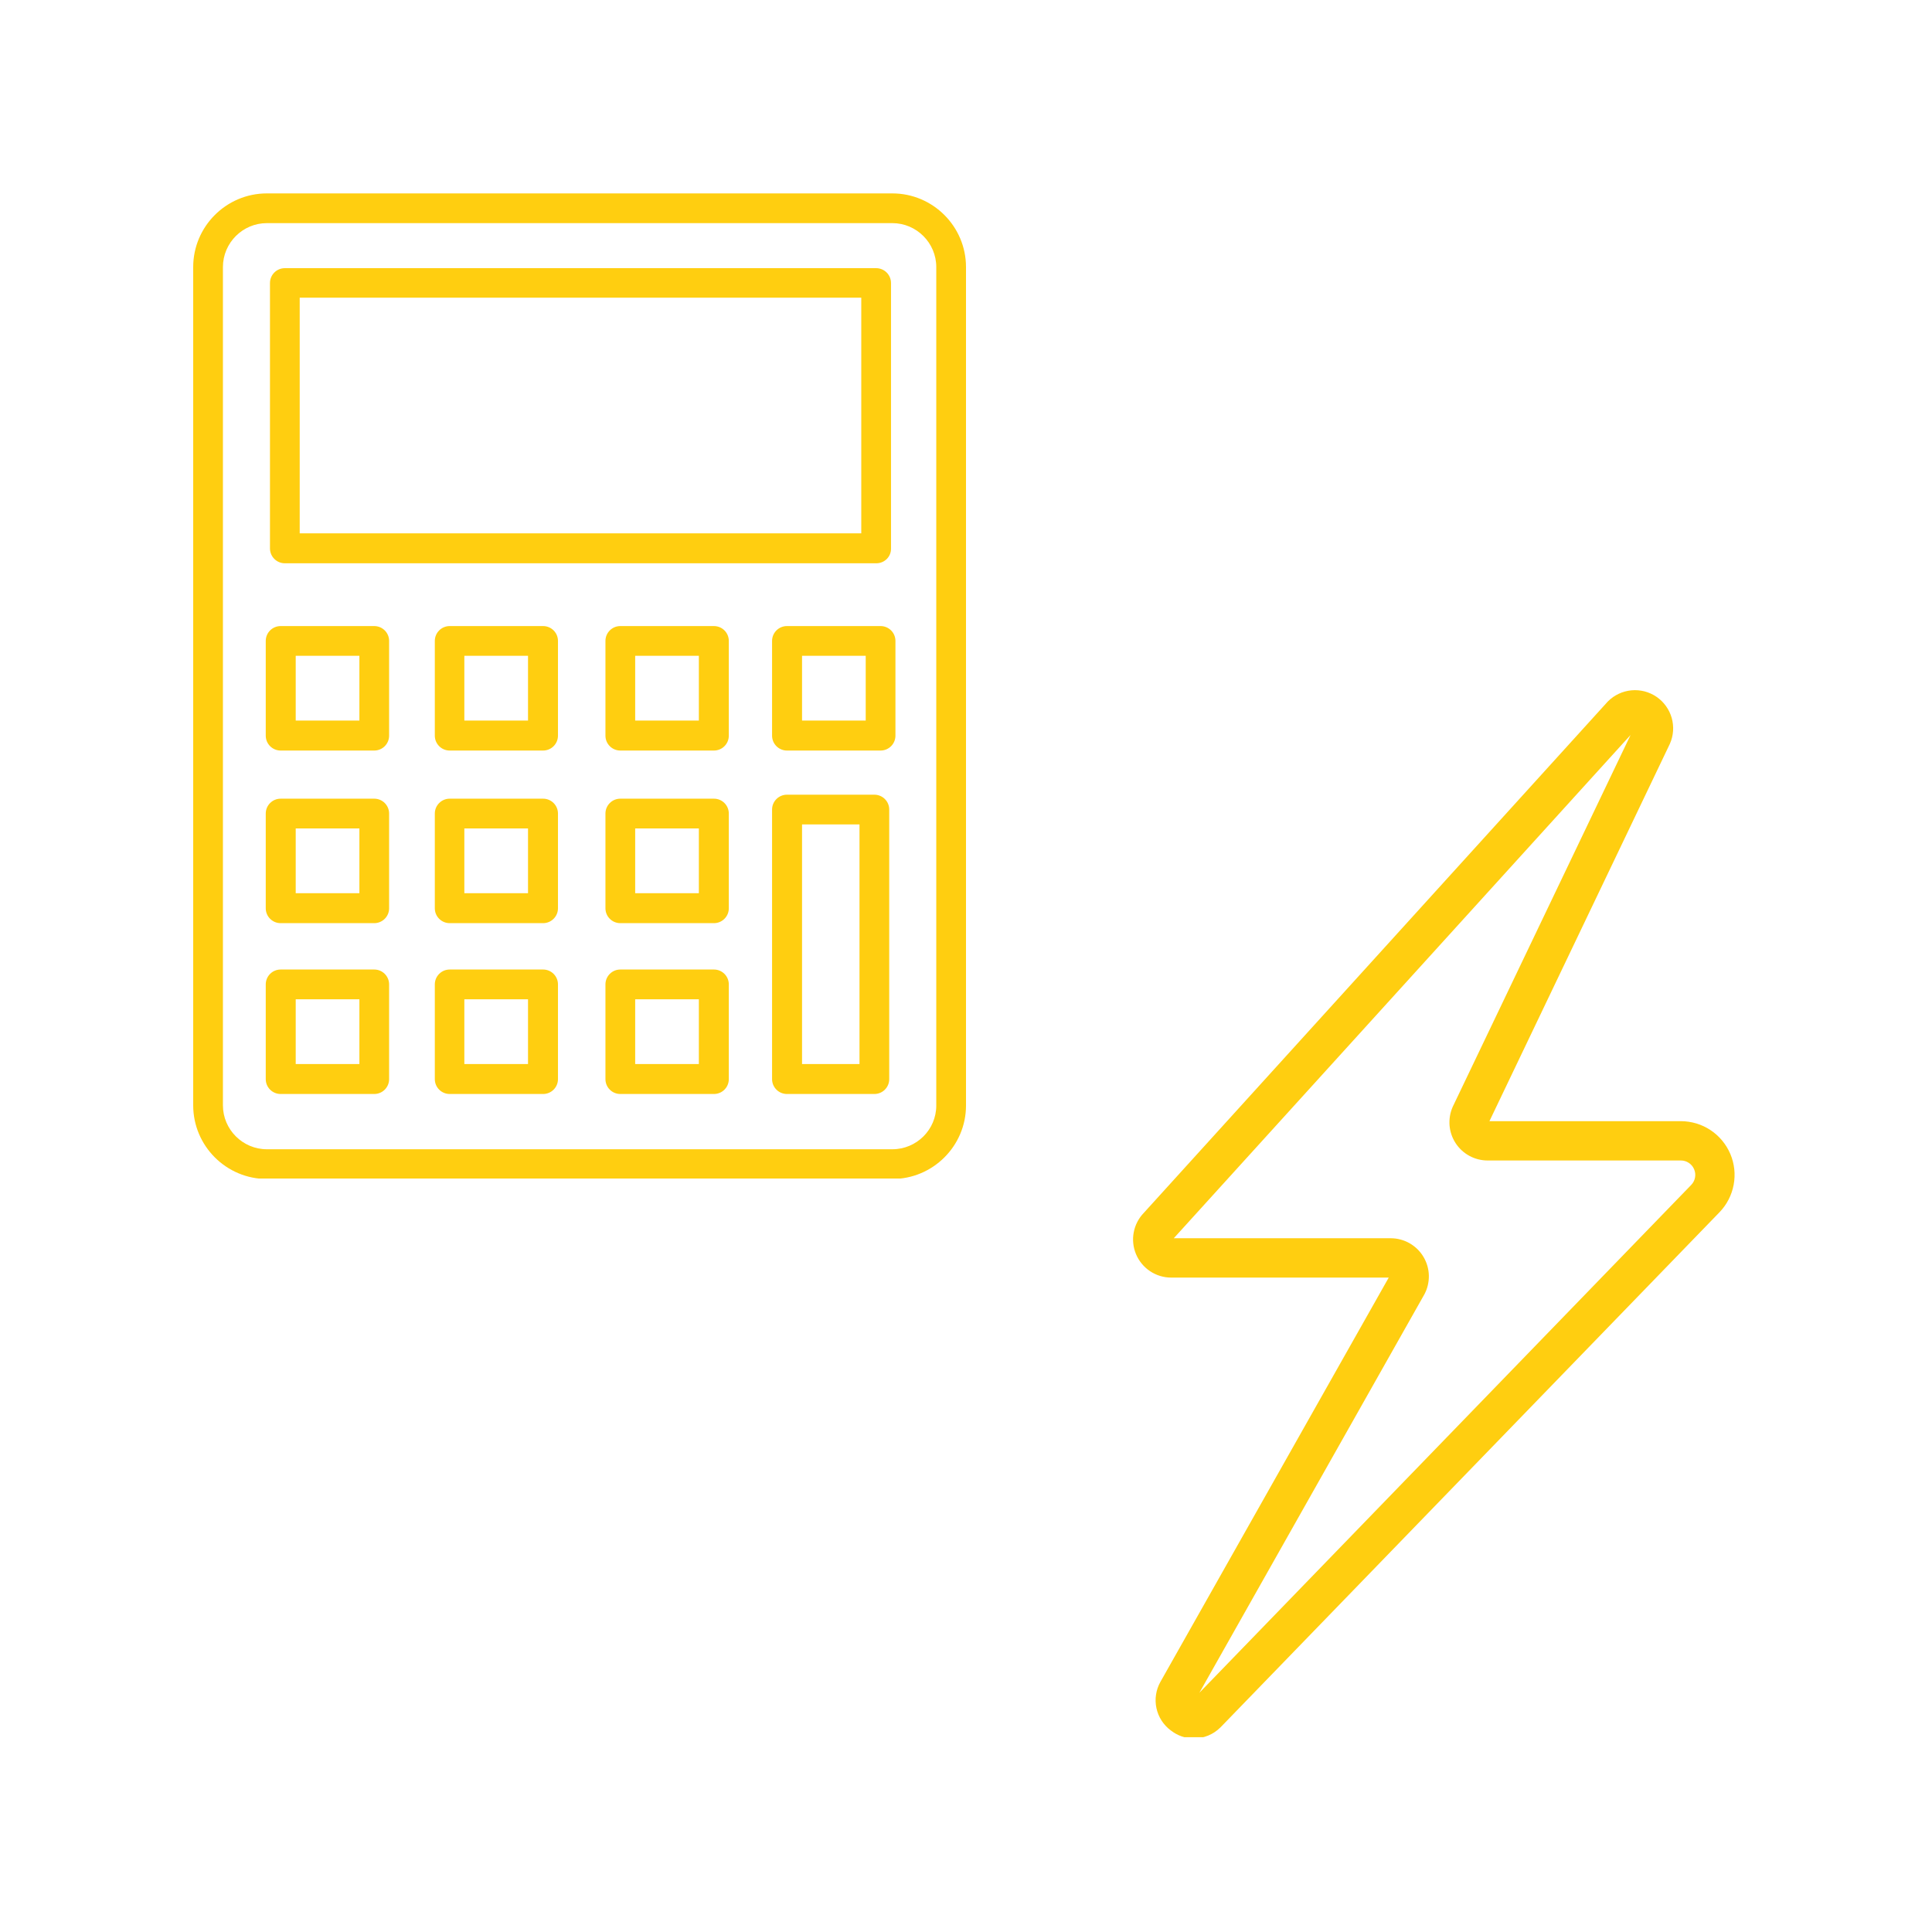
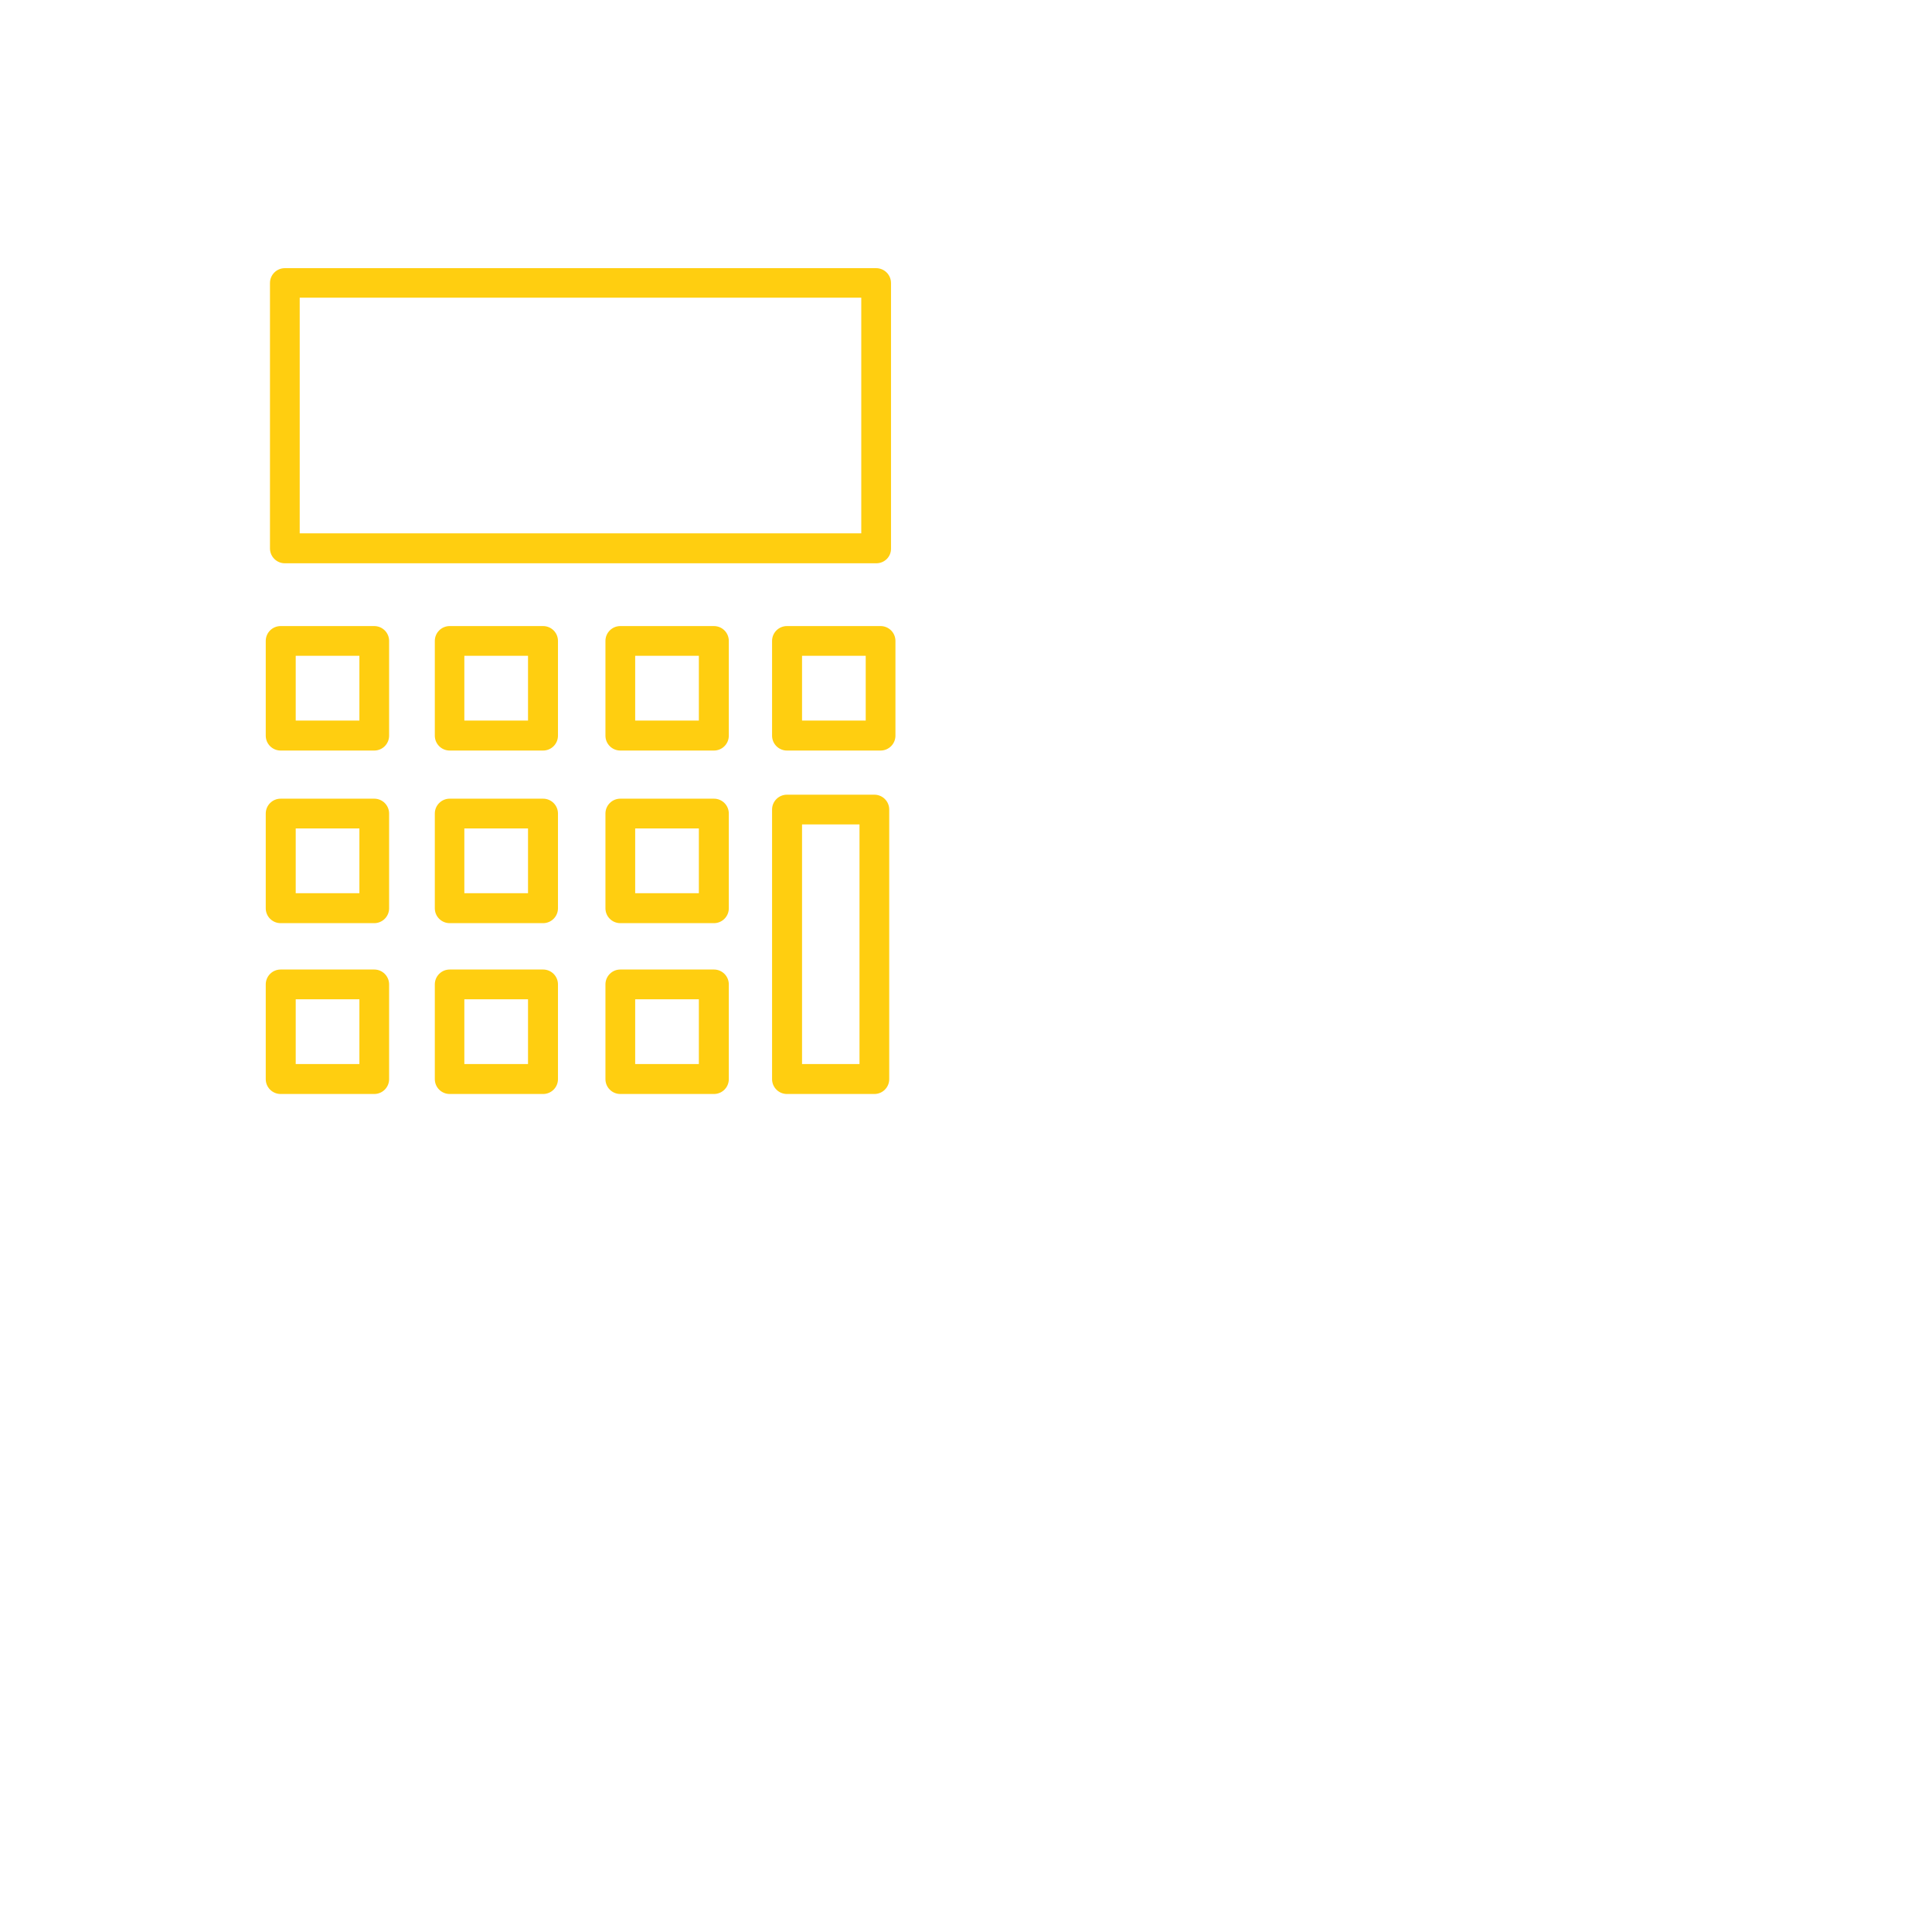
<svg xmlns="http://www.w3.org/2000/svg" version="1.0" preserveAspectRatio="xMidYMid meet" height="500" viewBox="0 0 375 375" zoomAndPan="magnify" width="500">
  <defs>
    <clipPath id="89a4b03aa2">
      <path clip-rule="nonzero" d="M 37.5 37.5 L 187.5 37.5 L 187.5 228.75 L 37.5 228.75 Z M 37.5 37.5" />
    </clipPath>
    <clipPath id="46105bc89d">
      <path clip-rule="nonzero" d="M 219.375 133.195 L 337 133.195 L 337 337.195 L 219.375 337.195 Z M 219.375 133.195" />
    </clipPath>
  </defs>
  <g clip-path="url(#89a4b03aa2)">
-     <path fill-rule="evenodd" fill-opacity="1" d="M 51.797 43.309 C 47.105 43.309 43.27 47.145 43.27 51.836 L 43.27 214.543 C 43.27 219.234 47.105 223.07 51.797 223.07 L 173.203 223.07 C 177.895 223.07 181.73 219.277 181.73 214.586 L 181.73 51.836 C 181.73 47.145 177.895 43.309 173.203 43.309 Z M 173.203 228.84 L 51.797 228.84 C 43.918 228.84 37.5 222.422 37.5 214.543 L 37.5 51.836 C 37.5 43.957 43.918 37.539 51.797 37.539 L 173.203 37.539 C 181.082 37.539 187.5 43.957 187.5 51.836 L 187.5 214.586 C 187.5 222.422 181.082 228.84 173.203 228.84 Z M 173.203 228.84" fill="#ffce10" />
-   </g>
+     </g>
  <path fill-rule="evenodd" fill-opacity="1" d="M 58.172 103.516 L 167.172 103.516 L 167.172 57.781 L 58.172 57.781 Z M 170.102 109.332 L 55.285 109.332 C 53.691 109.332 52.402 108.039 52.402 106.445 L 52.402 54.938 C 52.402 53.344 53.691 52.051 55.285 52.051 L 170.059 52.051 C 171.652 52.051 172.945 53.344 172.945 54.938 L 172.945 106.445 C 172.988 108.039 171.695 109.332 170.102 109.332 Z M 170.102 109.332" fill="#ffce10" />
  <path fill-rule="evenodd" fill-opacity="1" d="M 57.398 139.863 L 69.758 139.863 L 69.758 127.289 L 57.398 127.289 Z M 72.641 145.68 L 54.469 145.68 C 52.875 145.68 51.582 144.387 51.582 142.793 L 51.582 124.402 C 51.582 122.809 52.875 121.52 54.469 121.52 L 72.641 121.52 C 74.234 121.52 75.527 122.809 75.527 124.402 L 75.527 142.793 C 75.527 144.387 74.234 145.68 72.641 145.68 Z M 72.641 145.68" fill="#ffce10" />
  <path fill-rule="evenodd" fill-opacity="1" d="M 57.398 173.371 L 69.758 173.371 L 69.758 160.797 L 57.398 160.797 Z M 72.641 179.184 L 54.469 179.184 C 52.875 179.184 51.582 177.891 51.582 176.301 L 51.582 157.91 C 51.582 156.316 52.875 155.023 54.469 155.023 L 72.641 155.023 C 74.234 155.023 75.527 156.316 75.527 157.91 L 75.527 176.301 C 75.527 177.891 74.234 179.184 72.641 179.184 Z M 72.641 179.184" fill="#ffce10" />
  <path fill-rule="evenodd" fill-opacity="1" d="M 57.398 206.531 L 69.758 206.531 L 69.758 193.957 L 57.398 193.957 Z M 72.641 212.344 L 54.469 212.344 C 52.875 212.344 51.582 211.055 51.582 209.461 L 51.582 191.07 C 51.582 189.477 52.875 188.184 54.469 188.184 L 72.641 188.184 C 74.234 188.184 75.527 189.477 75.527 191.07 L 75.527 209.461 C 75.527 211.055 74.234 212.344 72.641 212.344 Z M 72.641 212.344" fill="#ffce10" />
  <path fill-rule="evenodd" fill-opacity="1" d="M 90.172 139.863 L 102.488 139.863 L 102.488 127.289 L 90.129 127.289 L 90.129 139.863 Z M 105.414 145.68 L 87.285 145.68 C 85.691 145.68 84.398 144.387 84.398 142.793 L 84.398 124.402 C 84.398 122.809 85.691 121.52 87.285 121.52 L 105.414 121.52 C 107.008 121.52 108.301 122.809 108.301 124.402 L 108.301 142.793 C 108.301 144.387 107.008 145.68 105.414 145.68 Z M 105.414 145.68" fill="#ffce10" />
  <path fill-rule="evenodd" fill-opacity="1" d="M 90.172 173.371 L 102.488 173.371 L 102.488 160.797 L 90.129 160.797 L 90.129 173.371 Z M 105.414 179.184 L 87.285 179.184 C 85.691 179.184 84.398 177.891 84.398 176.301 L 84.398 157.91 C 84.398 156.316 85.691 155.023 87.285 155.023 L 105.414 155.023 C 107.008 155.023 108.301 156.316 108.301 157.91 L 108.301 176.301 C 108.301 177.891 107.008 179.184 105.414 179.184 Z M 105.414 179.184" fill="#ffce10" />
  <path fill-rule="evenodd" fill-opacity="1" d="M 90.172 206.531 L 102.488 206.531 L 102.488 193.957 L 90.129 193.957 L 90.129 206.531 Z M 105.414 212.344 L 87.285 212.344 C 85.691 212.344 84.398 211.055 84.398 209.461 L 84.398 191.07 C 84.398 189.477 85.691 188.184 87.285 188.184 L 105.414 188.184 C 107.008 188.184 108.301 189.477 108.301 191.07 L 108.301 209.461 C 108.301 211.055 107.008 212.344 105.414 212.344 Z M 105.414 212.344" fill="#ffce10" />
  <path fill-rule="evenodd" fill-opacity="1" d="M 123.289 139.863 L 135.648 139.863 L 135.648 127.289 L 123.289 127.289 Z M 138.578 145.68 L 120.402 145.68 C 118.809 145.68 117.516 144.387 117.516 142.793 L 117.516 124.402 C 117.516 122.809 118.809 121.52 120.402 121.52 L 138.578 121.52 C 140.172 121.52 141.461 122.809 141.461 124.402 L 141.461 142.793 C 141.461 144.387 140.172 145.68 138.578 145.68 Z M 138.578 145.68" fill="#ffce10" />
  <path fill-rule="evenodd" fill-opacity="1" d="M 155.676 139.863 L 168.035 139.863 L 168.035 127.289 L 155.676 127.289 Z M 170.918 145.68 L 152.746 145.68 C 151.152 145.68 149.859 144.387 149.859 142.793 L 149.859 124.402 C 149.859 122.809 151.152 121.52 152.746 121.52 L 170.918 121.52 C 172.512 121.52 173.805 122.809 173.805 124.402 L 173.805 142.793 C 173.805 144.387 172.512 145.68 170.918 145.68 Z M 170.918 145.68" fill="#ffce10" />
  <path fill-rule="evenodd" fill-opacity="1" d="M 123.289 173.371 L 135.648 173.371 L 135.648 160.797 L 123.289 160.797 Z M 138.578 179.184 L 120.402 179.184 C 118.809 179.184 117.516 177.891 117.516 176.301 L 117.516 157.91 C 117.516 156.316 118.809 155.023 120.402 155.023 L 138.578 155.023 C 140.172 155.023 141.461 156.316 141.461 157.91 L 141.461 176.301 C 141.461 177.891 140.172 179.184 138.578 179.184 Z M 138.578 179.184" fill="#ffce10" />
  <path fill-rule="evenodd" fill-opacity="1" d="M 123.289 206.531 L 135.648 206.531 L 135.648 193.957 L 123.289 193.957 Z M 138.578 212.344 L 120.402 212.344 C 118.809 212.344 117.516 211.055 117.516 209.461 L 117.516 191.07 C 117.516 189.477 118.809 188.184 120.402 188.184 L 138.578 188.184 C 140.172 188.184 141.461 189.477 141.461 191.07 L 141.461 209.461 C 141.461 211.055 140.172 212.344 138.578 212.344 Z M 138.578 212.344" fill="#ffce10" />
  <path fill-rule="evenodd" fill-opacity="1" d="M 155.676 206.531 L 166.828 206.531 L 166.828 160.02 L 155.676 160.02 Z M 169.715 212.344 L 152.746 212.344 C 151.152 212.344 149.859 211.055 149.859 209.461 L 149.859 157.133 C 149.859 155.539 151.152 154.25 152.746 154.25 L 169.715 154.25 C 171.309 154.25 172.598 155.539 172.598 157.133 L 172.598 209.461 C 172.598 211.055 171.309 212.344 169.715 212.344 Z M 169.715 212.344" fill="#ffce10" />
  <g clip-path="url(#46105bc89d)">
-     <path fill-rule="nonzero" fill-opacity="1" d="M 231.762 337.434 C 230.078 337.426 228.574 336.902 227.246 335.871 C 226.895 335.609 226.566 335.32 226.27 335 C 225.969 334.68 225.699 334.332 225.461 333.965 C 225.223 333.594 225.02 333.207 224.852 332.801 C 224.684 332.395 224.555 331.977 224.465 331.551 C 224.371 331.121 224.316 330.684 224.305 330.246 C 224.289 329.809 224.316 329.371 224.383 328.938 C 224.445 328.504 224.551 328.078 224.691 327.664 C 224.836 327.246 225.012 326.848 225.227 326.465 L 225.262 326.402 L 269.551 247.98 L 227.324 247.98 C 226.594 247.98 225.883 247.875 225.188 247.664 C 224.492 247.453 223.84 247.145 223.234 246.742 C 222.629 246.34 222.094 245.859 221.629 245.297 C 221.164 244.738 220.793 244.121 220.508 243.453 C 220.227 242.781 220.047 242.086 219.969 241.363 C 219.891 240.641 219.918 239.922 220.055 239.207 C 220.188 238.492 220.422 237.809 220.758 237.164 C 221.09 236.52 221.512 235.934 222.016 235.414 L 311.984 136.262 L 312.113 136.125 C 312.418 135.82 312.746 135.547 313.094 135.301 C 313.445 135.055 313.816 134.844 314.203 134.66 C 314.59 134.477 314.992 134.332 315.406 134.219 C 315.82 134.105 316.238 134.031 316.664 133.992 C 317.09 133.953 317.52 133.949 317.945 133.984 C 318.371 134.02 318.793 134.09 319.207 134.195 C 319.621 134.305 320.023 134.445 320.414 134.625 C 320.805 134.801 321.176 135.012 321.531 135.254 C 321.883 135.496 322.215 135.766 322.52 136.062 C 322.828 136.363 323.105 136.688 323.355 137.035 C 323.605 137.383 323.828 137.746 324.012 138.133 C 324.199 138.52 324.352 138.918 324.473 139.328 C 324.59 139.738 324.672 140.16 324.715 140.586 C 324.762 141.012 324.77 141.438 324.742 141.863 C 324.711 142.293 324.648 142.715 324.547 143.129 C 324.445 143.547 324.305 143.949 324.133 144.344 L 324.082 144.457 L 289.098 217.617 L 326.258 217.617 C 327.281 217.621 328.281 217.77 329.262 218.062 C 330.242 218.359 331.16 218.789 332.012 219.355 C 332.867 219.922 333.621 220.598 334.273 221.387 C 334.926 222.172 335.453 223.039 335.855 223.98 C 336.254 224.922 336.508 225.902 336.621 226.922 C 336.73 227.938 336.691 228.953 336.504 229.957 C 336.316 230.965 335.988 231.922 335.52 232.832 C 335.051 233.742 334.461 234.566 333.75 235.301 L 236.961 335.215 L 236.848 335.324 C 236.168 335.992 235.391 336.508 234.512 336.871 C 233.629 337.234 232.715 337.422 231.762 337.434 Z M 231.562 329.84 Z M 227.832 240.34 L 269.934 240.34 C 270.254 240.344 270.57 240.363 270.891 240.402 C 271.207 240.445 271.52 240.508 271.828 240.59 C 272.137 240.668 272.438 240.77 272.734 240.891 C 273.027 241.012 273.316 241.152 273.594 241.309 C 273.871 241.469 274.137 241.641 274.391 241.836 C 274.645 242.027 274.887 242.234 275.117 242.457 C 275.344 242.68 275.555 242.918 275.754 243.168 C 275.949 243.418 276.133 243.684 276.293 243.957 C 276.457 244.23 276.605 244.516 276.73 244.809 C 276.855 245.102 276.965 245.398 277.055 245.707 C 277.141 246.012 277.207 246.324 277.258 246.641 C 277.305 246.957 277.332 247.273 277.34 247.594 C 277.344 247.91 277.332 248.23 277.297 248.547 C 277.262 248.863 277.207 249.18 277.133 249.488 C 277.059 249.801 276.965 250.102 276.852 250.402 C 276.734 250.699 276.602 250.988 276.453 251.27 L 276.414 251.332 L 232.801 328.562 L 328.258 229.996 C 328.652 229.594 328.898 229.113 329.004 228.562 C 329.105 228.008 329.047 227.473 328.828 226.957 C 328.609 226.438 328.266 226.023 327.797 225.715 C 327.328 225.402 326.809 225.25 326.246 225.25 L 288.742 225.25 C 288.434 225.25 288.129 225.23 287.824 225.191 C 287.52 225.152 287.219 225.098 286.922 225.023 C 286.625 224.945 286.332 224.855 286.047 224.742 C 285.762 224.629 285.484 224.504 285.215 224.355 C 284.945 224.211 284.688 224.047 284.438 223.871 C 284.188 223.691 283.949 223.5 283.723 223.293 C 283.496 223.082 283.285 222.863 283.086 222.629 C 282.891 222.395 282.707 222.148 282.539 221.895 C 282.371 221.637 282.219 221.371 282.086 221.094 C 281.949 220.82 281.832 220.535 281.734 220.246 C 281.633 219.957 281.551 219.66 281.488 219.359 C 281.426 219.062 281.383 218.758 281.355 218.453 C 281.332 218.148 281.324 217.84 281.34 217.535 C 281.352 217.227 281.383 216.922 281.434 216.621 C 281.484 216.32 281.551 216.02 281.641 215.727 C 281.727 215.434 281.832 215.145 281.957 214.863 L 282.008 214.75 L 316.492 142.66 Z M 320.641 142.809 Z M 320.641 142.809" fill="#ffce10" />
-   </g>
+     </g>
</svg>